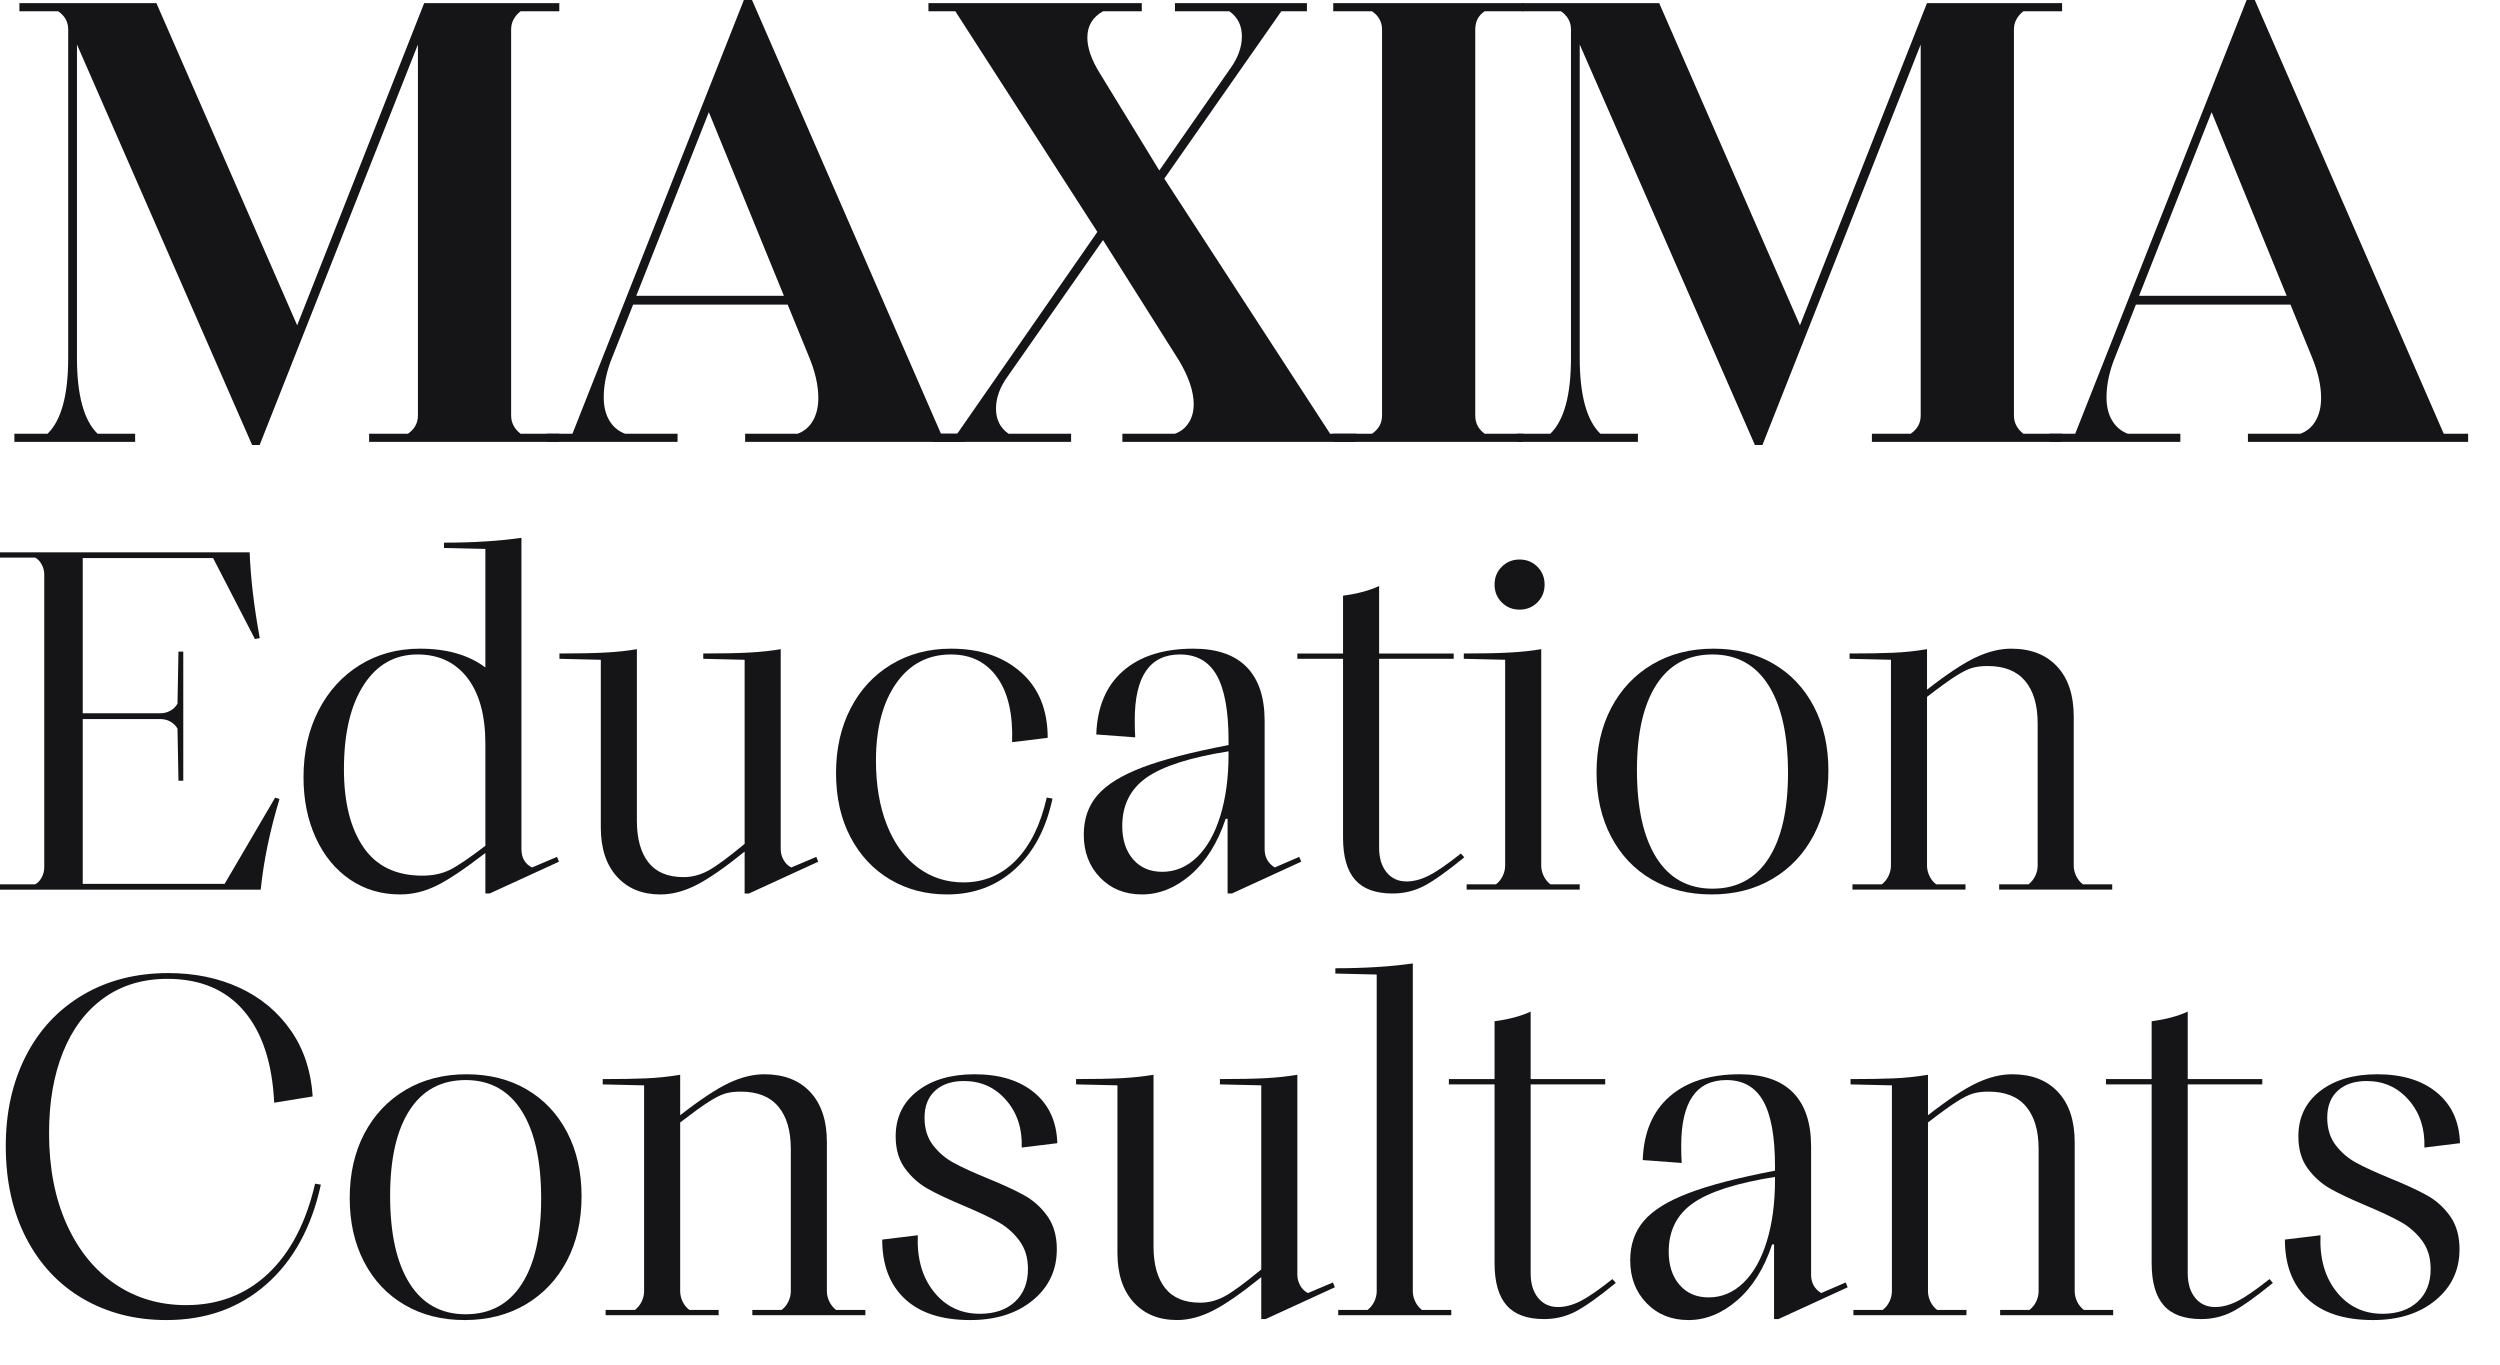
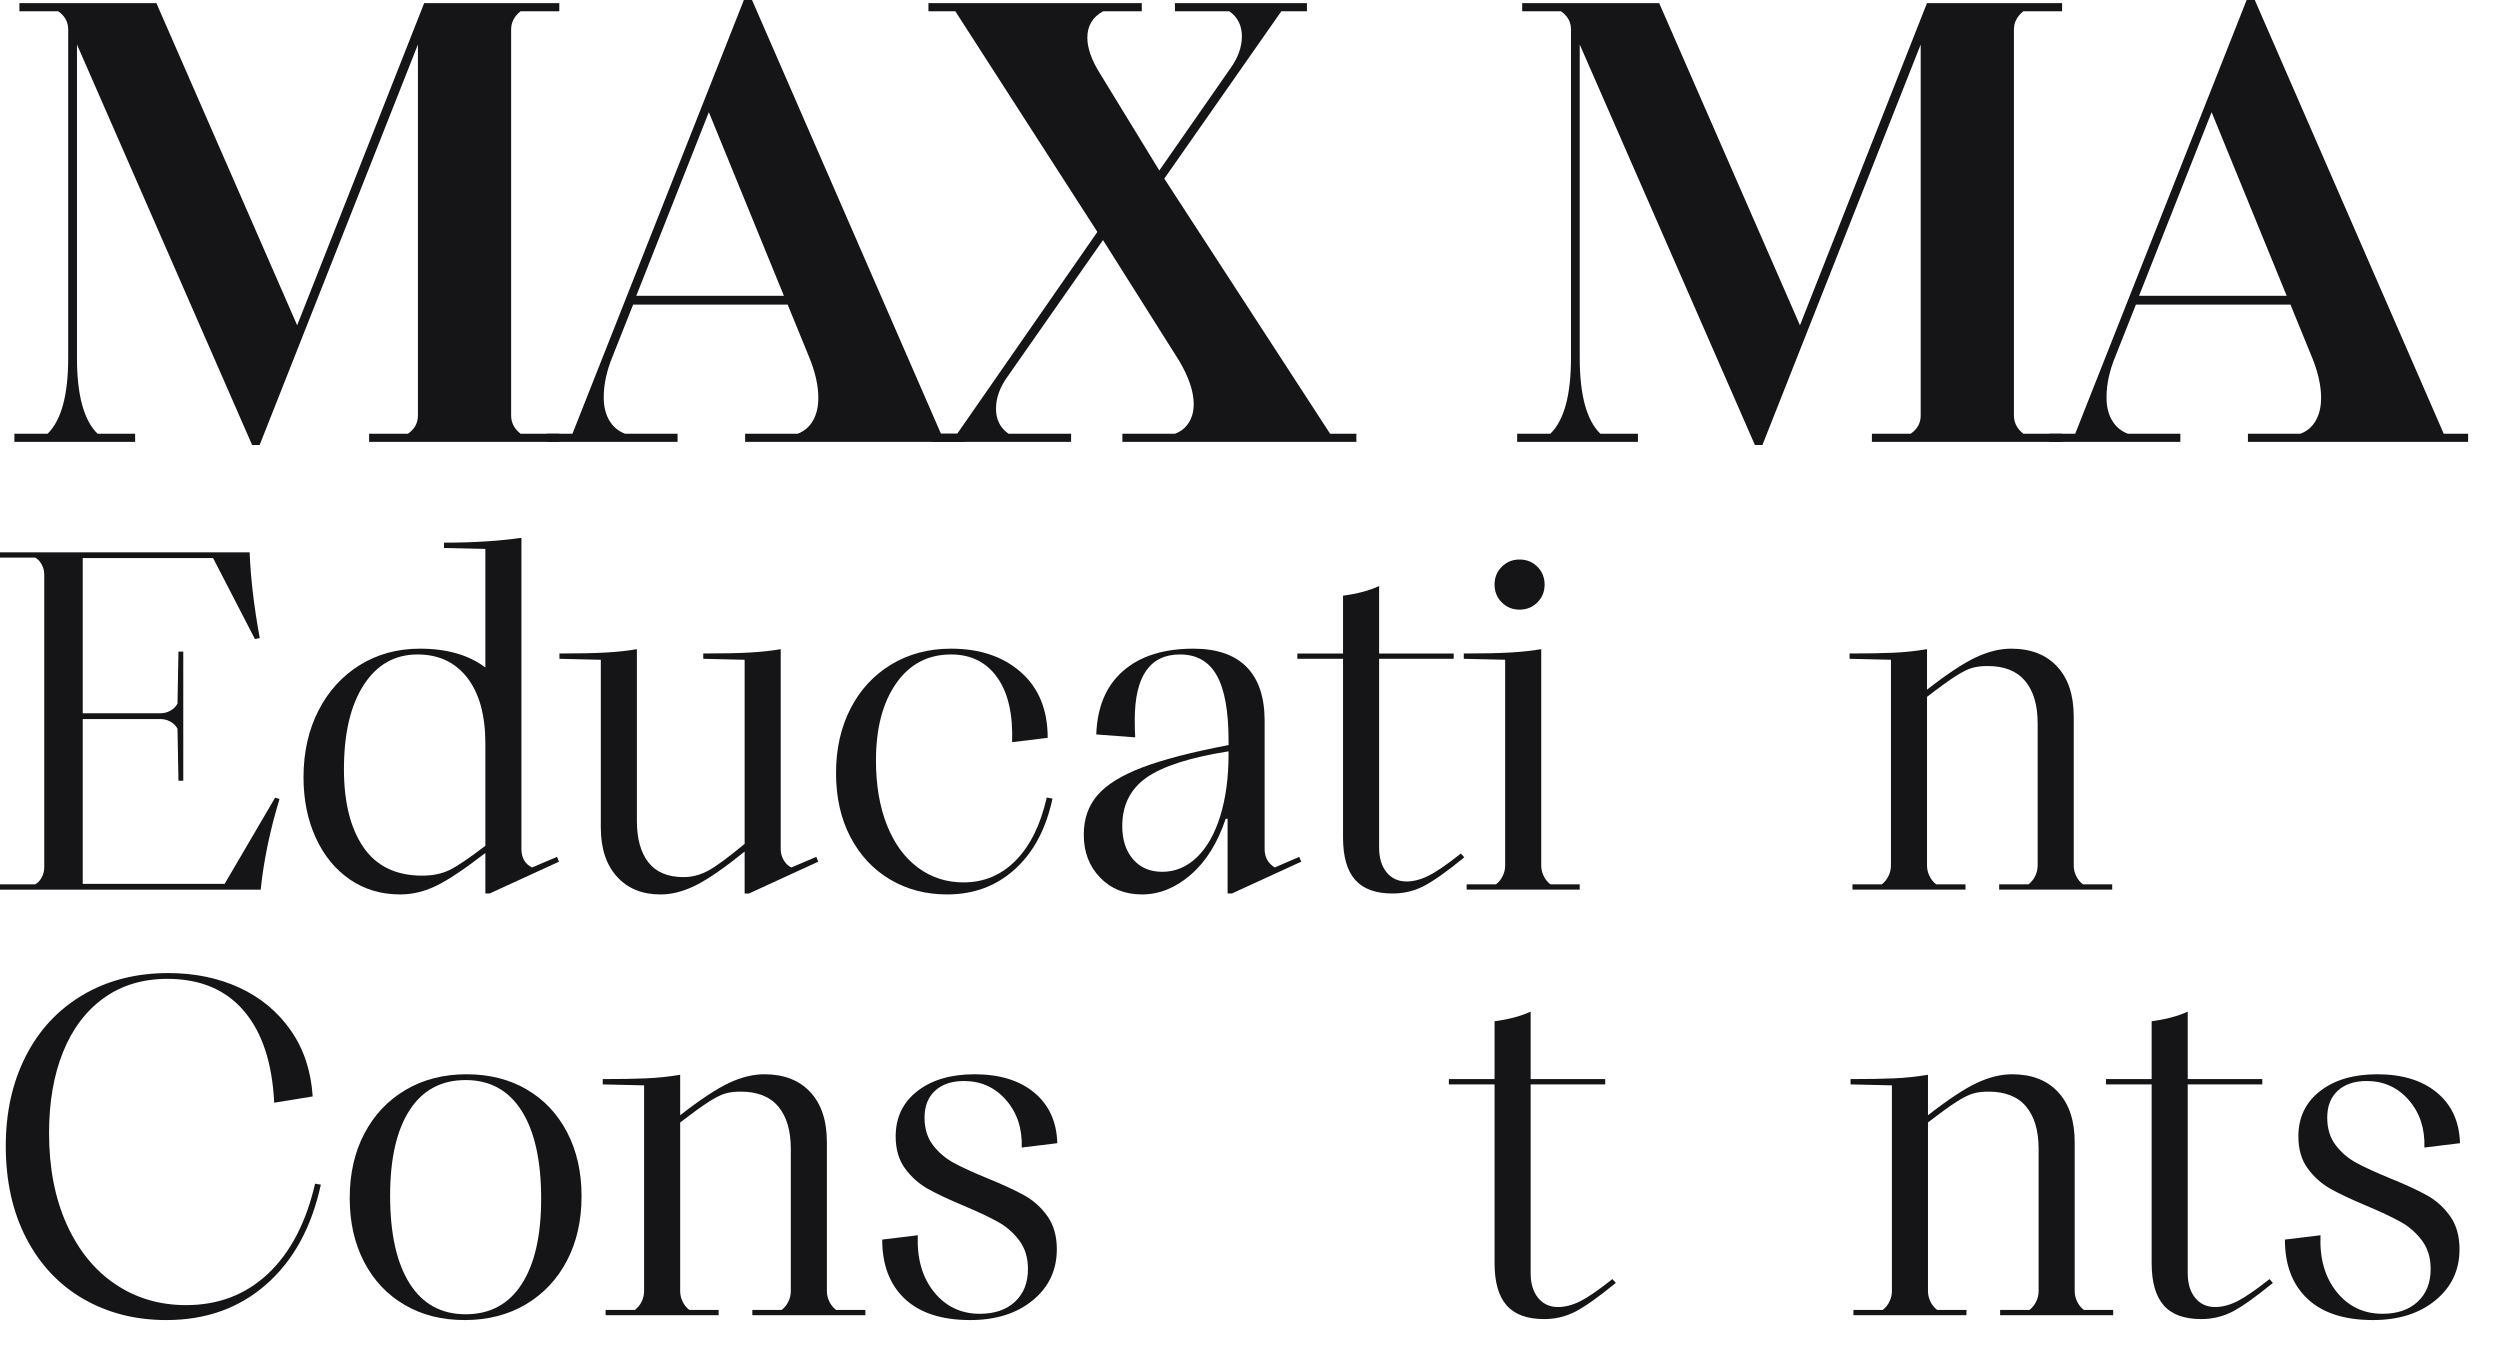
<svg xmlns="http://www.w3.org/2000/svg" width="130" height="71" viewBox="0 0 130 71" fill="none">
  <g clip-path="url(#clip0_216_134)">
    <path d="M0.748 22.978V22.554H2.473C3.188 21.859 3.546 20.544 3.546 18.611V1.532C3.546 1.141 3.373 0.825 3.026 0.587H1.009V0.163H8.133L15.453 16.916L22.057 0.163H29.084V0.587H27.067C26.742 0.847 26.579 1.163 26.579 1.532V21.61C26.579 21.979 26.742 22.294 27.067 22.554H29.084V22.978H19.194V22.554H21.212C21.558 22.315 21.732 22 21.732 21.61V2.315L13.501 23.141H13.111L4.002 2.315V18.611C4.002 20.544 4.359 21.859 5.075 22.554H7.027V22.978H0.748Z" fill="#151416" />
    <path d="M48.93 22.553H50.198V22.978H38.747V22.553H41.48C41.827 22.423 42.092 22.195 42.277 21.869C42.461 21.544 42.553 21.152 42.553 20.695C42.553 20.044 42.391 19.327 42.065 18.545L40.959 15.839H32.923L31.85 18.545C31.546 19.283 31.394 19.99 31.394 20.663C31.394 21.142 31.492 21.544 31.687 21.869C31.882 22.195 32.153 22.423 32.501 22.553H35.233V22.978H28.434V22.553H29.768L38.682 -0H39.105L48.93 22.553ZM36.86 5.833L33.086 15.383H40.764L36.86 5.833Z" fill="#151416" />
    <path d="M69.165 22.554H70.531V22.978H58.364V22.554H61.097C61.401 22.446 61.639 22.256 61.813 21.984C61.986 21.712 62.073 21.392 62.073 21.023C62.073 20.371 61.824 19.621 61.325 18.774L57.356 12.483L52.411 19.556C51.998 20.12 51.792 20.686 51.792 21.251C51.792 21.816 52.009 22.25 52.443 22.554H55.697V22.978H48.442V22.554H49.776L57.063 12.06L49.678 0.587H48.279V0.163H59.373V0.587H57.356C56.813 0.891 56.542 1.347 56.542 1.956C56.542 2.499 56.759 3.119 57.193 3.813L60.284 8.865L63.96 3.585C64.372 3.02 64.578 2.455 64.578 1.891C64.578 1.326 64.361 0.891 63.927 0.587H61.097V0.163H67.961V0.587H66.628L60.544 9.289L69.165 22.554Z" fill="#151416" />
-     <path d="M69.328 22.978V22.554H71.345C71.692 22.315 71.866 22 71.866 21.61V1.532C71.866 1.141 71.692 0.825 71.345 0.587H69.328V0.163H79.218V0.587H77.201C76.876 0.804 76.713 1.119 76.713 1.532V21.61C76.713 22 76.876 22.315 77.201 22.554H79.218V22.978H69.328Z" fill="#151416" />
    <path d="M78.892 22.978V22.554H80.617C81.333 21.859 81.691 20.544 81.691 18.611V1.532C81.691 1.141 81.517 0.825 81.17 0.587H79.153V0.163H86.278L93.598 16.916L100.202 0.163H107.229V0.587H105.212C104.887 0.847 104.724 1.163 104.724 1.532V21.61C104.724 21.979 104.887 22.294 105.212 22.554H107.229V22.978H97.339V22.554H99.356C99.703 22.315 99.876 22 99.876 21.61V2.315L91.646 23.141H91.255L82.146 2.315V18.611C82.146 20.544 82.504 21.859 83.22 22.554H85.172V22.978H78.892Z" fill="#151416" />
    <path d="M127.074 22.553H128.343V22.978H116.892V22.553H119.624C119.971 22.423 120.237 22.195 120.421 21.869C120.605 21.544 120.697 21.152 120.697 20.695C120.697 20.044 120.535 19.327 120.21 18.545L119.104 15.839H111.068L109.994 18.545C109.69 19.283 109.539 19.99 109.539 20.663C109.539 21.142 109.636 21.544 109.832 21.869C110.027 22.195 110.298 22.423 110.644 22.553H113.378V22.978H106.578V22.553H107.912L116.826 -0H117.249L127.074 22.553ZM115.004 5.833L111.23 15.383H118.908L115.004 5.833Z" fill="#151416" />
    <path d="M14.308 41.475L14.533 41.551C14.033 43.204 13.707 44.775 13.557 46.262H0V45.986H1.826C1.959 45.919 2.072 45.802 2.164 45.635C2.255 45.468 2.301 45.293 2.301 45.109V29.872C2.301 29.689 2.255 29.513 2.164 29.346C2.072 29.179 1.959 29.063 1.826 28.995H0V28.72H12.982C13.032 30.056 13.207 31.543 13.507 33.18L13.257 33.231L11.081 29.02H4.302V37.09H8.33C8.53 37.09 8.709 37.044 8.867 36.952C9.026 36.86 9.147 36.739 9.23 36.589L9.28 33.882H9.53V40.598H9.28L9.23 37.891C9.147 37.741 9.026 37.62 8.867 37.528C8.709 37.436 8.53 37.391 8.33 37.391H4.302V45.961H11.681L14.308 41.475Z" fill="#151416" />
    <path d="M28.966 44.557L29.066 44.808L25.464 46.461H25.239V44.356C24.155 45.192 23.304 45.76 22.687 46.06C22.07 46.361 21.445 46.511 20.811 46.511C19.827 46.511 18.956 46.253 18.197 45.735C17.439 45.217 16.846 44.494 16.421 43.567C15.996 42.64 15.783 41.592 15.783 40.422C15.783 39.119 16.042 37.962 16.559 36.951C17.076 35.941 17.793 35.151 18.71 34.583C19.627 34.015 20.669 33.731 21.837 33.731C23.238 33.731 24.372 34.057 25.239 34.709V28.544L23.087 28.494V28.218C24.605 28.218 25.947 28.135 27.115 27.967V44.156C27.115 44.607 27.298 44.924 27.665 45.108L28.966 44.557ZM17.885 39.996C17.885 41.717 18.222 43.07 18.898 44.056C19.573 45.042 20.594 45.534 21.962 45.534C22.495 45.534 22.962 45.438 23.363 45.246C23.763 45.054 24.388 44.632 25.239 43.981V38.668C25.239 37.198 24.926 36.058 24.301 35.247C23.675 34.437 22.812 34.032 21.712 34.032C20.528 34.032 19.594 34.562 18.91 35.623C18.226 36.684 17.885 38.142 17.885 39.996Z" fill="#151416" />
    <path d="M42.448 44.557L42.548 44.808L38.947 46.462H38.721V44.282C37.687 45.117 36.849 45.698 36.207 46.024C35.565 46.349 34.944 46.512 34.344 46.512C33.393 46.512 32.639 46.203 32.08 45.585C31.522 44.967 31.242 44.115 31.242 43.029V34.309L29.091 34.258V33.982C30.108 33.982 30.913 33.965 31.505 33.932C32.097 33.899 32.635 33.84 33.118 33.757V42.678C33.118 43.614 33.318 44.336 33.719 44.846C34.119 45.355 34.727 45.61 35.545 45.61C35.978 45.61 36.399 45.502 36.808 45.284C37.216 45.067 37.854 44.6 38.721 43.881V34.309L36.57 34.258V33.982C37.587 33.982 38.392 33.965 38.984 33.932C39.576 33.899 40.114 33.84 40.597 33.757V44.157C40.597 44.357 40.647 44.545 40.747 44.72C40.847 44.896 40.981 45.026 41.148 45.109L42.448 44.557Z" fill="#151416" />
    <path d="M49.252 46.511C48.151 46.511 47.163 46.253 46.288 45.735C45.412 45.217 44.724 44.482 44.224 43.53C43.724 42.577 43.474 41.466 43.474 40.197C43.474 38.944 43.724 37.828 44.224 36.852C44.724 35.874 45.429 35.11 46.338 34.558C47.247 34.007 48.285 33.731 49.452 33.731C50.953 33.731 52.166 34.14 53.092 34.959C54.017 35.778 54.48 36.914 54.48 38.367L52.629 38.593C52.679 37.14 52.42 36.016 51.853 35.223C51.286 34.428 50.486 34.032 49.452 34.032C48.251 34.032 47.301 34.533 46.6 35.536C45.9 36.538 45.55 37.875 45.55 39.545C45.55 40.832 45.742 41.955 46.125 42.916C46.509 43.876 47.047 44.611 47.739 45.121C48.431 45.631 49.219 45.885 50.102 45.885C51.17 45.885 52.078 45.501 52.829 44.733C53.579 43.964 54.113 42.878 54.43 41.474L54.73 41.525C54.396 43.096 53.746 44.319 52.779 45.196C51.812 46.073 50.636 46.511 49.252 46.511Z" fill="#151416" />
    <path d="M67.562 44.557L67.662 44.808L64.06 46.461H63.835V42.577H63.735C63.318 43.83 62.713 44.799 61.921 45.485C61.129 46.169 60.283 46.511 59.382 46.511C58.498 46.511 57.773 46.219 57.206 45.635C56.64 45.05 56.356 44.306 56.356 43.404C56.356 42.586 56.593 41.901 57.069 41.349C57.544 40.798 58.319 40.318 59.395 39.908C60.471 39.499 61.968 39.111 63.885 38.743V38.517C63.885 36.981 63.681 35.849 63.272 35.122C62.864 34.395 62.226 34.032 61.359 34.032C59.791 34.032 59.007 35.168 59.007 37.44C59.007 37.824 59.016 38.125 59.032 38.342L57.006 38.192C57.056 36.755 57.523 35.652 58.407 34.884C59.291 34.115 60.508 33.731 62.059 33.731C63.276 33.731 64.198 34.049 64.823 34.683C65.448 35.319 65.761 36.254 65.761 37.49V44.156C65.761 44.574 65.936 44.891 66.287 45.108L67.562 44.557ZM60.433 45.334C61.117 45.334 61.721 45.079 62.247 44.57C62.772 44.06 63.176 43.342 63.46 42.415C63.743 41.487 63.885 40.422 63.885 39.219V39.069C61.884 39.387 60.462 39.842 59.62 40.434C58.778 41.028 58.357 41.867 58.357 42.953C58.357 43.672 58.545 44.248 58.919 44.683C59.295 45.117 59.8 45.334 60.433 45.334Z" fill="#151416" />
    <path d="M76.142 44.582C75.241 45.317 74.541 45.815 74.041 46.074C73.54 46.333 72.998 46.462 72.415 46.462C71.531 46.462 70.88 46.224 70.464 45.748C70.047 45.272 69.838 44.541 69.838 43.555V34.258H67.462V33.982H69.838V30.975C70.589 30.875 71.214 30.708 71.714 30.474V33.982H75.592V34.258H71.714V44.081C71.714 44.616 71.844 45.042 72.102 45.359C72.361 45.677 72.707 45.836 73.14 45.836C73.507 45.836 73.891 45.735 74.291 45.534C74.691 45.334 75.25 44.95 75.967 44.382L76.142 44.582Z" fill="#151416" />
    <path d="M76.266 46.261V45.985H77.793C77.942 45.868 78.06 45.722 78.143 45.547C78.226 45.372 78.268 45.192 78.268 45.008V34.308L76.117 34.258V33.982C77.134 33.982 77.939 33.965 78.53 33.931C79.122 33.898 79.66 33.84 80.144 33.756V45.008C80.144 45.192 80.185 45.372 80.269 45.547C80.352 45.722 80.469 45.868 80.619 45.985H82.145V46.261H76.266ZM79.018 31.701C78.651 31.701 78.343 31.576 78.093 31.325C77.842 31.075 77.717 30.766 77.717 30.398C77.717 30.031 77.842 29.721 78.093 29.471C78.343 29.22 78.651 29.095 79.018 29.095C79.385 29.095 79.694 29.22 79.944 29.471C80.194 29.721 80.319 30.031 80.319 30.398C80.319 30.766 80.194 31.075 79.944 31.325C79.694 31.576 79.385 31.701 79.018 31.701Z" fill="#151416" />
-     <path d="M88.999 46.511C87.815 46.511 86.773 46.249 85.872 45.723C84.972 45.196 84.271 44.452 83.771 43.492C83.27 42.532 83.02 41.424 83.02 40.172C83.02 38.902 83.275 37.783 83.783 36.814C84.292 35.845 85.005 35.088 85.922 34.546C86.839 34.003 87.898 33.731 89.099 33.731C90.283 33.731 91.325 33.994 92.225 34.52C93.126 35.047 93.827 35.791 94.326 36.751C94.827 37.712 95.077 38.819 95.077 40.071C95.077 41.341 94.823 42.46 94.314 43.429C93.806 44.398 93.092 45.155 92.175 45.697C91.258 46.24 90.199 46.511 88.999 46.511ZM89.049 46.211C90.316 46.211 91.288 45.689 91.963 44.645C92.638 43.601 92.976 42.118 92.976 40.197C92.976 38.225 92.638 36.705 91.963 35.636C91.288 34.567 90.316 34.032 89.049 34.032C87.781 34.032 86.81 34.554 86.135 35.598C85.459 36.642 85.121 38.125 85.121 40.047C85.121 42.018 85.459 43.538 86.135 44.607C86.81 45.676 87.781 46.211 89.049 46.211Z" fill="#151416" />
    <path d="M109.835 45.985V46.261H103.957V45.985H105.482C105.633 45.869 105.749 45.723 105.833 45.547C105.916 45.372 105.958 45.192 105.958 45.008V37.616C105.958 36.663 105.741 35.928 105.307 35.41C104.874 34.892 104.224 34.633 103.356 34.633C103.04 34.633 102.768 34.667 102.543 34.734C102.319 34.8 102.035 34.942 101.693 35.159C101.351 35.377 100.855 35.736 100.205 36.237V45.008C100.205 45.192 100.246 45.372 100.33 45.547C100.413 45.723 100.53 45.869 100.68 45.985H102.206V46.261H96.328V45.985H97.853C98.004 45.869 98.12 45.723 98.204 45.547C98.287 45.372 98.329 45.192 98.329 45.008V34.308L96.177 34.258V33.982C97.061 33.982 97.808 33.969 98.416 33.944C99.025 33.919 99.621 33.857 100.205 33.756V35.862C101.255 35.043 102.102 34.483 102.744 34.183C103.385 33.881 103.999 33.731 104.582 33.731C105.6 33.731 106.396 34.041 106.971 34.659C107.546 35.277 107.834 36.145 107.834 37.265V45.008C107.834 45.192 107.876 45.372 107.959 45.547C108.042 45.723 108.159 45.869 108.309 45.985H109.835Z" fill="#151416" />
    <path d="M8.655 68.643C7.037 68.643 5.595 68.275 4.327 67.54C3.06 66.805 2.072 65.752 1.363 64.382C0.655 63.013 0.3 61.417 0.3 59.596C0.3 57.842 0.646 56.284 1.338 54.923C2.03 53.561 3.018 52.5 4.302 51.74C5.586 50.98 7.071 50.6 8.755 50.6C10.122 50.6 11.356 50.855 12.457 51.364C13.557 51.874 14.445 52.613 15.121 53.582C15.796 54.551 16.176 55.695 16.259 57.015L14.258 57.341C14.158 55.27 13.633 53.678 12.682 52.567C11.731 51.456 10.406 50.9 8.705 50.9C7.421 50.9 6.316 51.235 5.39 51.903C4.465 52.571 3.76 53.506 3.277 54.709C2.793 55.913 2.551 57.316 2.551 58.92C2.551 60.724 2.856 62.303 3.464 63.656C4.073 65.009 4.915 66.049 5.991 66.775C7.066 67.503 8.296 67.866 9.68 67.866C11.364 67.866 12.786 67.319 13.945 66.225C15.104 65.13 15.917 63.572 16.384 61.551L16.684 61.601C16.201 63.823 15.254 65.552 13.845 66.789C12.436 68.025 10.706 68.643 8.655 68.643Z" fill="#151416" />
    <path d="M24.163 68.643C22.979 68.643 21.937 68.38 21.037 67.853C20.136 67.327 19.436 66.584 18.935 65.623C18.435 64.662 18.185 63.556 18.185 62.303C18.185 61.033 18.439 59.913 18.948 58.944C19.456 57.976 20.169 57.22 21.087 56.677C22.004 56.134 23.063 55.862 24.263 55.862C25.447 55.862 26.489 56.126 27.39 56.652C28.291 57.178 28.991 57.922 29.491 58.882C29.991 59.842 30.241 60.95 30.241 62.202C30.241 63.472 29.987 64.591 29.479 65.56C28.97 66.529 28.257 67.285 27.34 67.829C26.423 68.371 25.364 68.643 24.163 68.643ZM24.213 68.342C25.481 68.342 26.452 67.82 27.127 66.776C27.803 65.732 28.14 64.249 28.14 62.328C28.14 60.356 27.803 58.836 27.127 57.767C26.452 56.698 25.481 56.163 24.213 56.163C22.946 56.163 21.974 56.685 21.299 57.729C20.624 58.774 20.286 60.256 20.286 62.177C20.286 64.148 20.624 65.669 21.299 66.738C21.974 67.808 22.946 68.342 24.213 68.342Z" fill="#151416" />
    <path d="M44.999 68.116V68.392H39.121V68.116H40.647C40.797 67.999 40.914 67.853 40.997 67.678C41.081 67.503 41.122 67.323 41.122 67.139V59.746C41.122 58.794 40.906 58.059 40.472 57.541C40.038 57.024 39.388 56.765 38.521 56.765C38.204 56.765 37.933 56.798 37.708 56.864C37.483 56.932 37.199 57.074 36.858 57.291C36.516 57.508 36.02 57.867 35.369 58.368V67.139C35.369 67.323 35.411 67.503 35.494 67.678C35.578 67.853 35.694 67.999 35.844 68.116H37.37V68.392H31.492V68.116H33.018C33.168 67.999 33.285 67.853 33.368 67.678C33.452 67.503 33.493 67.323 33.493 67.139V56.439L31.342 56.389V56.113C32.226 56.113 32.972 56.1 33.581 56.075C34.189 56.05 34.786 55.987 35.369 55.888V57.992C36.42 57.174 37.266 56.614 37.908 56.313C38.55 56.013 39.163 55.862 39.747 55.862C40.764 55.862 41.56 56.171 42.136 56.789C42.711 57.408 42.998 58.276 42.998 59.396V67.139C42.998 67.323 43.04 67.503 43.123 67.678C43.207 67.853 43.324 67.999 43.474 68.116H44.999Z" fill="#151416" />
    <path d="M50.453 68.643C48.968 68.643 47.834 68.275 47.051 67.54C46.267 66.805 45.875 65.778 45.875 64.458L47.726 64.233C47.676 65.435 47.955 66.417 48.564 67.177C49.173 67.937 49.969 68.317 50.953 68.317C51.72 68.317 52.329 68.108 52.779 67.69C53.229 67.273 53.454 66.705 53.454 65.987C53.454 65.402 53.304 64.909 53.004 64.508C52.704 64.107 52.337 63.785 51.903 63.543C51.47 63.301 50.878 63.021 50.127 62.704C49.327 62.37 48.697 62.073 48.239 61.814C47.78 61.555 47.388 61.205 47.063 60.762C46.738 60.319 46.575 59.764 46.575 59.095C46.575 58.109 46.951 57.324 47.701 56.739C48.451 56.154 49.444 55.862 50.678 55.862C51.978 55.862 53.012 56.18 53.779 56.814C54.546 57.449 54.947 58.326 54.98 59.446L53.129 59.672C53.163 58.686 52.891 57.863 52.316 57.203C51.741 56.543 51.011 56.213 50.127 56.213C49.494 56.213 48.993 56.38 48.627 56.715C48.26 57.048 48.076 57.517 48.076 58.118C48.076 58.686 48.222 59.162 48.514 59.546C48.806 59.93 49.169 60.239 49.602 60.474C50.036 60.707 50.619 60.974 51.353 61.275C52.137 61.593 52.77 61.885 53.254 62.153C53.737 62.42 54.142 62.783 54.467 63.242C54.792 63.702 54.955 64.274 54.955 64.959C54.955 66.045 54.538 66.93 53.704 67.615C52.87 68.3 51.787 68.643 50.453 68.643Z" fill="#151416" />
-     <path d="M69.313 66.688L69.413 66.938L65.811 68.592H65.586V66.412C64.552 67.247 63.715 67.828 63.072 68.153C62.43 68.48 61.809 68.642 61.209 68.642C60.258 68.642 59.504 68.334 58.945 67.715C58.386 67.097 58.107 66.245 58.107 65.159V56.438L55.956 56.388V56.112C56.973 56.112 57.777 56.096 58.37 56.063C58.961 56.029 59.5 55.971 59.983 55.887V64.808C59.983 65.743 60.183 66.466 60.583 66.976C60.983 67.485 61.592 67.74 62.41 67.74C62.843 67.74 63.264 67.632 63.672 67.414C64.081 67.197 64.719 66.729 65.586 66.011V56.438L63.435 56.388V56.112C64.452 56.112 65.257 56.096 65.849 56.063C66.441 56.029 66.978 55.971 67.462 55.887V66.287C67.462 66.487 67.512 66.675 67.612 66.851C67.712 67.026 67.845 67.155 68.013 67.239L69.313 66.688Z" fill="#151416" />
-     <path d="M69.588 68.392V68.116H71.114C71.264 68 71.381 67.854 71.464 67.678C71.547 67.503 71.589 67.324 71.589 67.14V50.675L69.438 50.625V50.349C70.956 50.349 72.298 50.266 73.466 50.099V67.14C73.466 67.324 73.507 67.503 73.591 67.678C73.674 67.854 73.79 68 73.941 68.116H75.466V68.392H69.588Z" fill="#151416" />
    <path d="M84.021 66.712C83.121 67.448 82.42 67.945 81.92 68.204C81.419 68.462 80.878 68.592 80.294 68.592C79.41 68.592 78.76 68.354 78.343 67.877C77.926 67.401 77.717 66.671 77.717 65.685V56.388H75.341V56.112H77.717V53.105C78.468 53.005 79.093 52.837 79.594 52.604V56.112H83.471V56.388H79.594V66.212C79.594 66.746 79.723 67.172 79.981 67.49C80.24 67.807 80.586 67.966 81.019 67.966C81.386 67.966 81.769 67.865 82.17 67.665C82.57 67.464 83.129 67.08 83.846 66.512L84.021 66.712Z" fill="#151416" />
-     <path d="M95.978 66.688L96.078 66.939L92.475 68.593H92.251V64.709H92.151C91.734 65.961 91.129 66.93 90.337 67.615C89.545 68.3 88.699 68.643 87.799 68.643C86.915 68.643 86.189 68.35 85.622 67.765C85.055 67.181 84.771 66.437 84.771 65.535C84.771 64.717 85.009 64.032 85.485 63.48C85.96 62.929 86.735 62.449 87.811 62.04C88.886 61.63 90.383 61.242 92.3 60.875V60.649C92.3 59.111 92.096 57.98 91.688 57.253C91.279 56.526 90.641 56.163 89.774 56.163C88.207 56.163 87.423 57.299 87.423 59.571C87.423 59.955 87.431 60.256 87.448 60.474L85.422 60.323C85.472 58.886 85.939 57.784 86.823 57.015C87.707 56.246 88.924 55.862 90.475 55.862C91.692 55.862 92.614 56.18 93.239 56.814C93.864 57.449 94.177 58.385 94.177 59.621V66.287C94.177 66.705 94.352 67.022 94.702 67.239L95.978 66.688ZM88.849 67.465C89.532 67.465 90.137 67.21 90.662 66.701C91.187 66.191 91.592 65.473 91.875 64.546C92.159 63.618 92.3 62.554 92.3 61.351V61.2C90.3 61.517 88.878 61.973 88.036 62.566C87.194 63.159 86.773 63.998 86.773 65.084C86.773 65.803 86.96 66.379 87.336 66.813C87.711 67.248 88.215 67.465 88.849 67.465Z" fill="#151416" />
    <path d="M109.885 68.116V68.392H104.007V68.116H105.533C105.683 67.999 105.8 67.853 105.883 67.678C105.966 67.503 106.008 67.323 106.008 67.139V59.746C106.008 58.794 105.791 58.059 105.358 57.541C104.924 57.024 104.274 56.765 103.406 56.765C103.09 56.765 102.819 56.798 102.593 56.864C102.368 56.932 102.085 57.074 101.743 57.291C101.401 57.508 100.905 57.867 100.255 58.368V67.139C100.255 67.323 100.297 67.503 100.38 67.678C100.463 67.853 100.58 67.999 100.73 68.116H102.256V68.392H96.378V68.116H97.903C98.054 67.999 98.17 67.853 98.254 67.678C98.337 67.503 98.379 67.323 98.379 67.139V56.439L96.228 56.389V56.113C97.111 56.113 97.858 56.1 98.466 56.075C99.075 56.05 99.671 55.987 100.255 55.888V57.992C101.305 57.174 102.152 56.614 102.794 56.313C103.436 56.013 104.049 55.862 104.633 55.862C105.65 55.862 106.446 56.171 107.021 56.789C107.597 57.408 107.884 58.276 107.884 59.396V67.139C107.884 67.323 107.926 67.503 108.009 67.678C108.093 67.853 108.209 67.999 108.359 68.116H109.885Z" fill="#151416" />
    <path d="M118.19 66.712C117.289 67.448 116.589 67.945 116.089 68.204C115.588 68.462 115.046 68.592 114.463 68.592C113.579 68.592 112.928 68.354 112.512 67.877C112.095 67.401 111.886 66.671 111.886 65.685V56.388H109.51V56.112H111.886V53.105C112.637 53.005 113.262 52.837 113.762 52.604V56.112H117.639V56.388H113.762V66.212C113.762 66.746 113.892 67.172 114.15 67.49C114.408 67.807 114.755 67.966 115.188 67.966C115.555 67.966 115.938 67.865 116.339 67.665C116.739 67.464 117.297 67.08 118.015 66.512L118.19 66.712Z" fill="#151416" />
    <path d="M123.393 68.643C121.909 68.643 120.774 68.275 119.991 67.54C119.207 66.805 118.815 65.778 118.815 64.458L120.666 64.233C120.616 65.435 120.895 66.417 121.504 67.177C122.112 67.937 122.909 68.317 123.892 68.317C124.66 68.317 125.268 68.108 125.719 67.69C126.169 67.273 126.394 66.705 126.394 65.987C126.394 65.402 126.244 64.909 125.944 64.508C125.644 64.107 125.277 63.785 124.843 63.543C124.41 63.301 123.818 63.021 123.067 62.704C122.267 62.37 121.637 62.073 121.179 61.814C120.72 61.555 120.328 61.205 120.003 60.762C119.678 60.319 119.515 59.764 119.515 59.095C119.515 58.109 119.89 57.324 120.641 56.739C121.391 56.154 122.384 55.862 123.618 55.862C124.918 55.862 125.952 56.18 126.719 56.814C127.486 57.449 127.887 58.326 127.92 59.446L126.069 59.672C126.102 58.686 125.831 57.863 125.256 57.203C124.681 56.543 123.951 56.213 123.067 56.213C122.434 56.213 121.933 56.38 121.566 56.715C121.2 57.048 121.016 57.517 121.016 58.118C121.016 58.686 121.162 59.162 121.454 59.546C121.746 59.93 122.108 60.239 122.542 60.474C122.975 60.707 123.559 60.974 124.293 61.275C125.077 61.593 125.71 61.885 126.194 62.153C126.677 62.42 127.082 62.783 127.407 63.242C127.732 63.702 127.895 64.274 127.895 64.959C127.895 66.045 127.478 66.93 126.644 67.615C125.811 68.3 124.727 68.643 123.393 68.643Z" fill="#151416" />
  </g>
  <defs>
    <clipPath id="clip0_216_134">
      <rect width="130" height="70.85" fill="white" />
    </clipPath>
  </defs>
</svg>